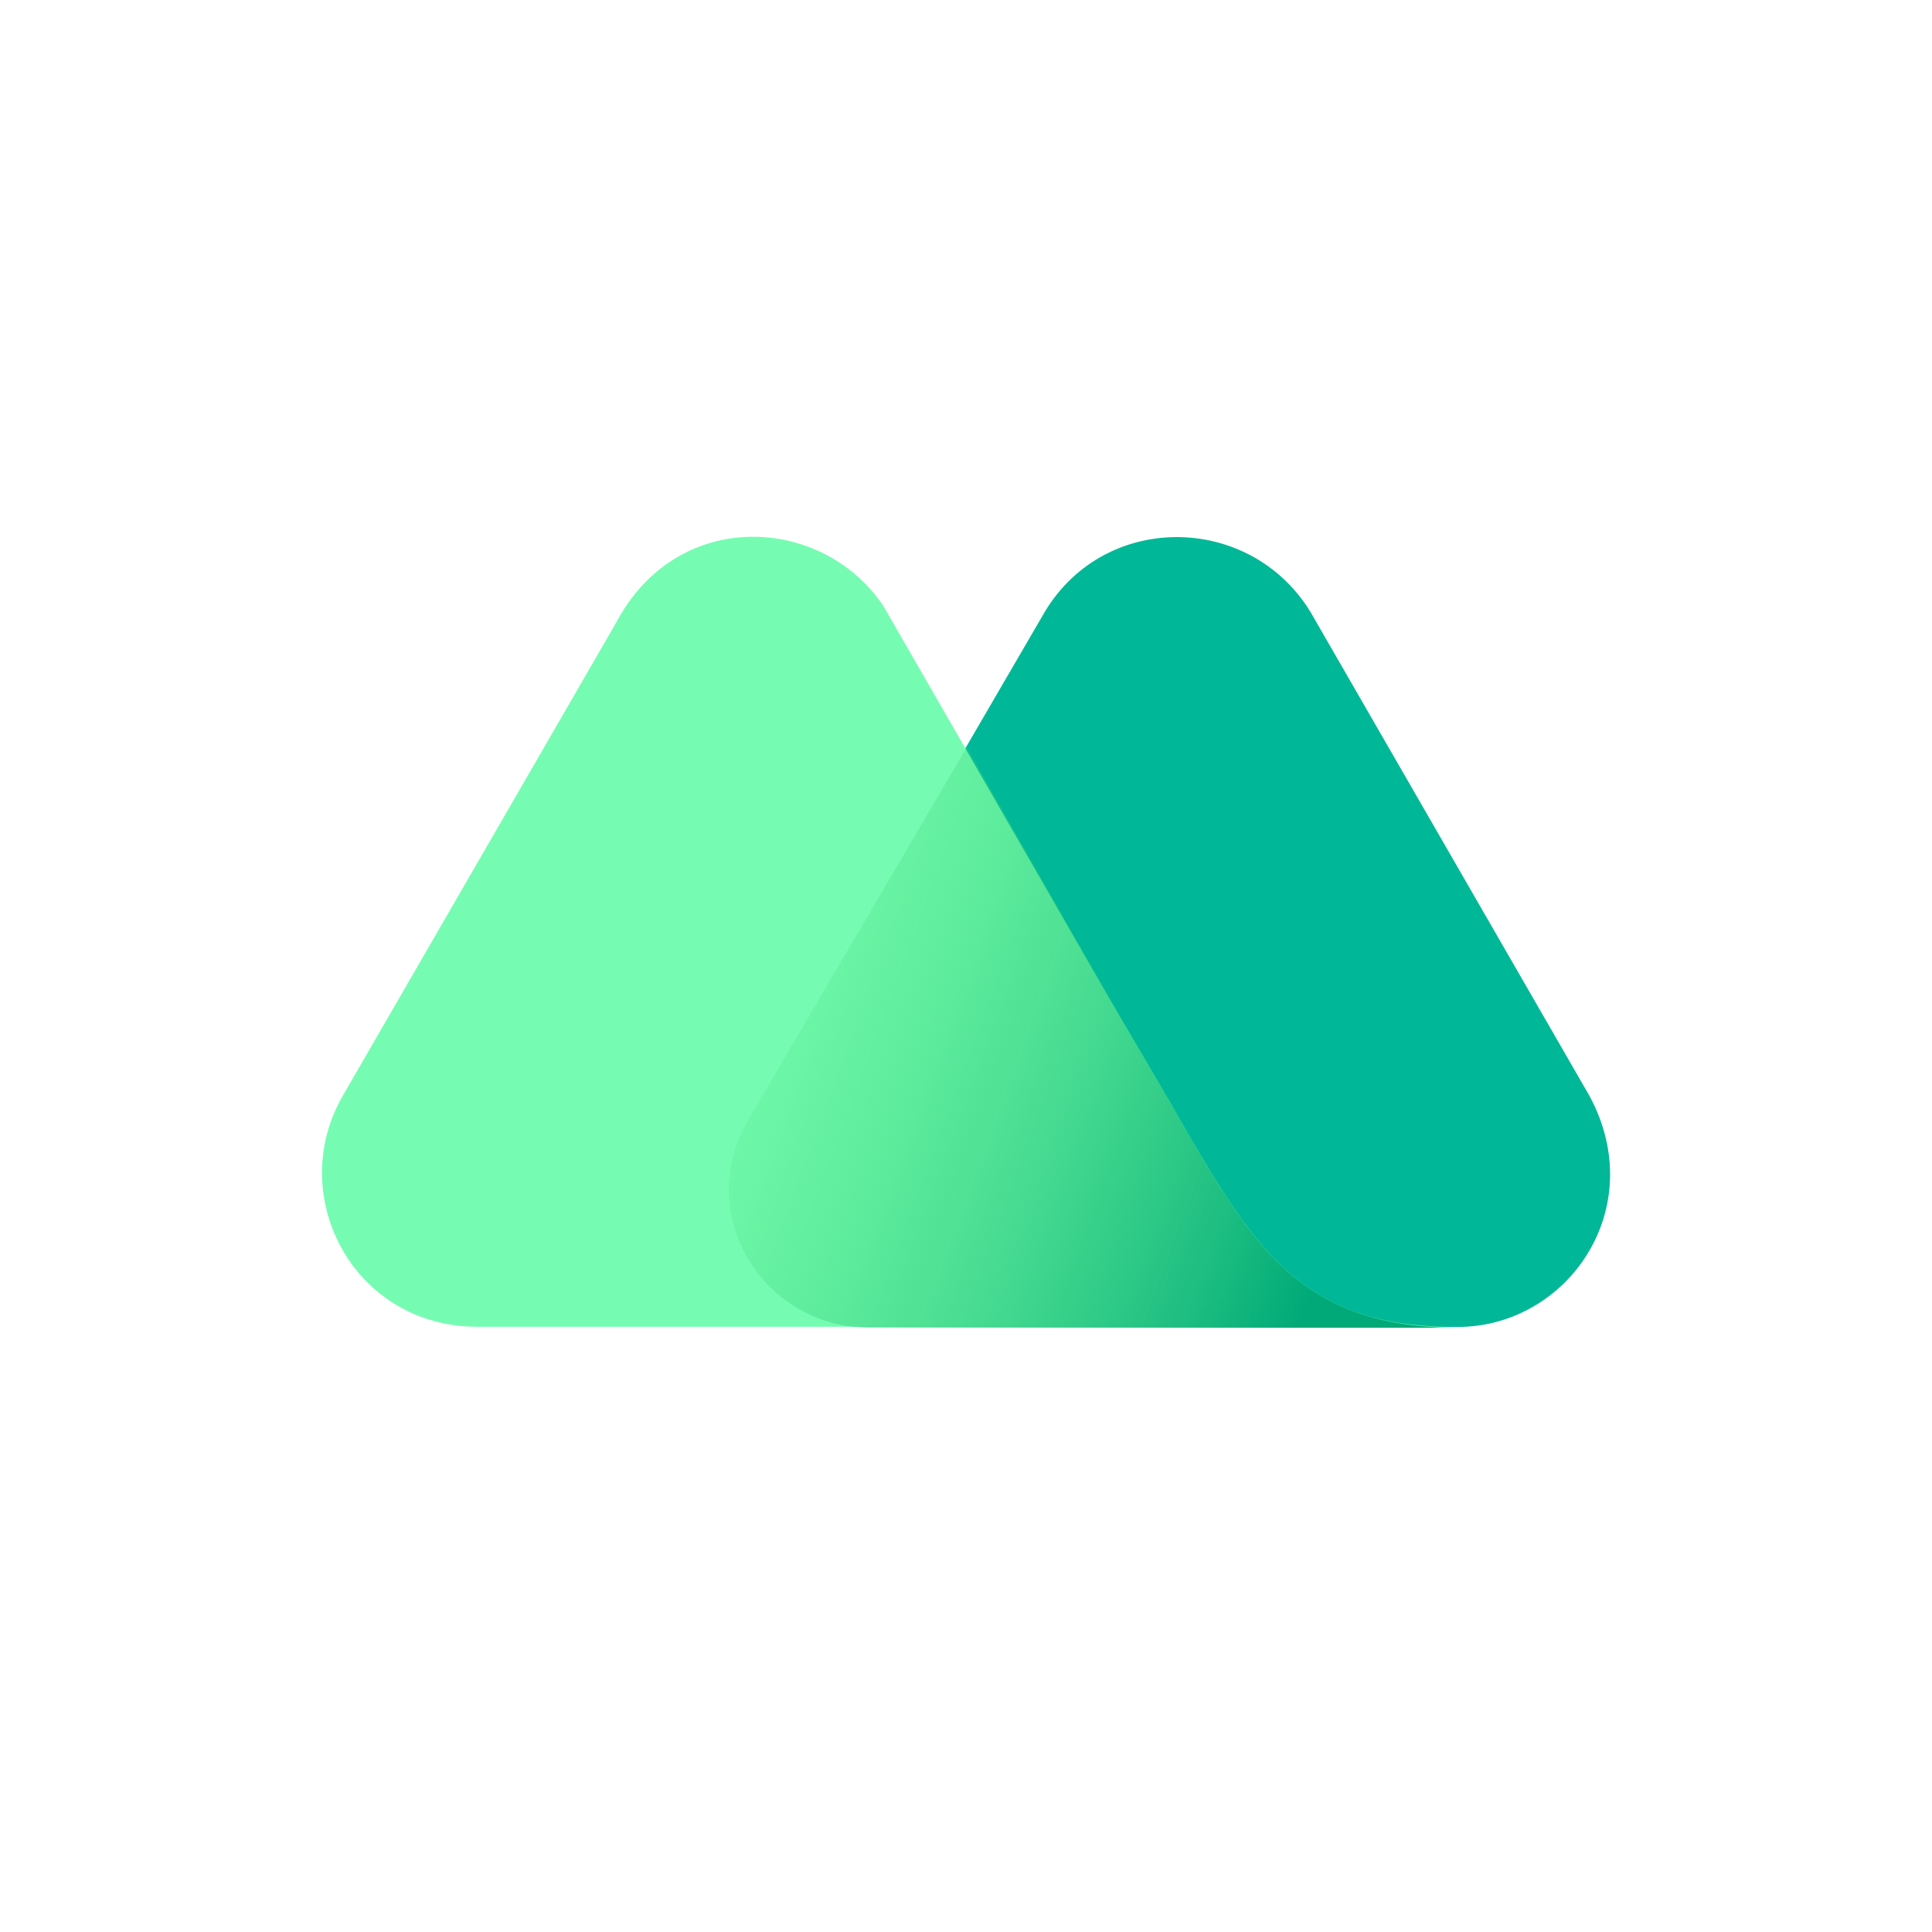
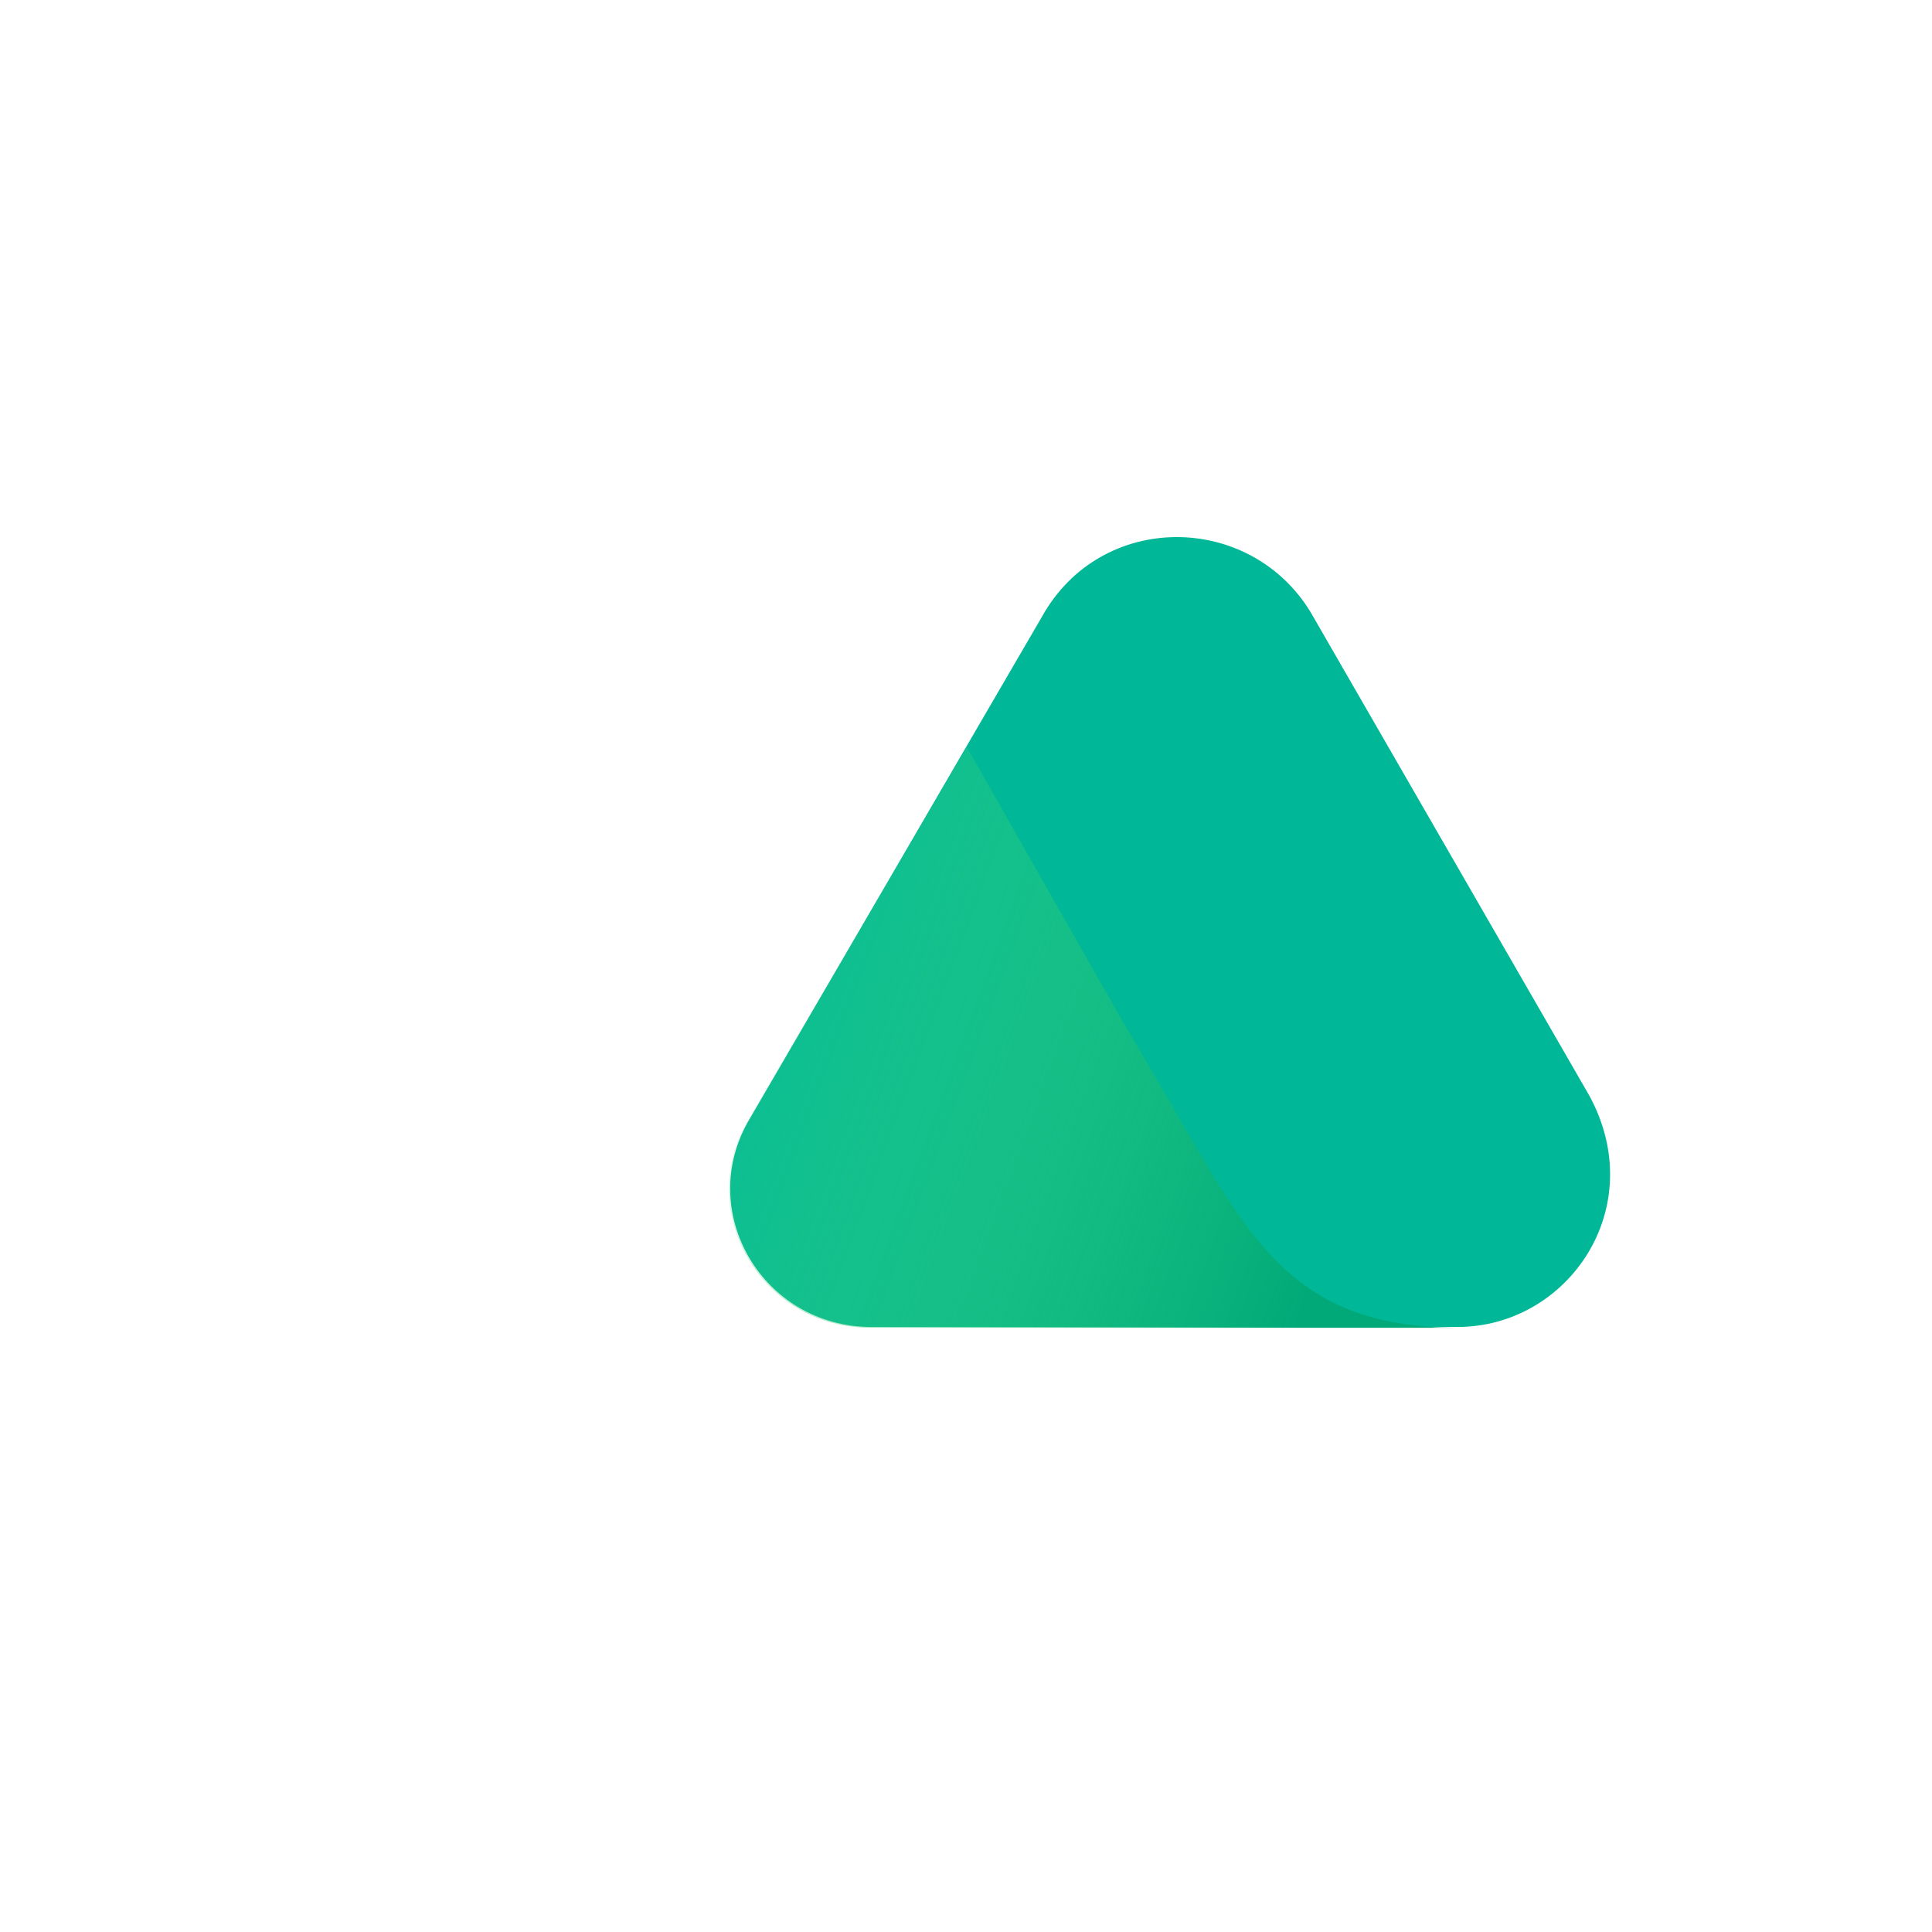
<svg xmlns="http://www.w3.org/2000/svg" width="24" height="24" viewBox="0 0 24 24" fill="none">
  <g filter="url(#filter0_b_5679_73205)">
-     <circle cx="12" cy="12" r="12" fill="white" fill-opacity="0.05" />
-   </g>
+     </g>
  <path d="M19.743 13.61L16.283 7.608C15.525 6.358 13.675 6.344 12.943 7.662L9.311 13.902C8.632 15.047 9.47 16.484 10.828 16.484H18.106C19.477 16.484 20.502 15.007 19.743 13.61Z" fill="#00B897" />
-   <path d="M14.752 14.074L14.539 13.701C14.339 13.355 13.9 12.61 13.9 12.61L10.973 7.527C10.214 6.396 8.418 6.302 7.659 7.726L4.253 13.621C3.548 14.859 4.386 16.469 5.916 16.482H13.155H16.242H18.079C16.202 16.495 15.604 15.524 14.752 14.074Z" fill="#76FCB2" />
  <path d="M14.751 14.072L14.538 13.699C14.338 13.353 13.899 12.608 13.899 12.608L12.01 9.281L9.295 13.912C8.616 15.056 9.455 16.494 10.812 16.494H13.141H16.228H18.078C16.188 16.48 15.602 15.522 14.751 14.072Z" fill="url(#paint0_linear_5679_73205)" />
  <defs>
    <filter id="filter0_b_5679_73205" x="-2" y="-2" width="28" height="28" filterUnits="userSpaceOnUse" color-interpolation-filters="sRGB">
      <feFlood flood-opacity="0" result="BackgroundImageFix" />
      <feGaussianBlur in="BackgroundImageFix" stdDeviation="1" />
      <feComposite in2="SourceAlpha" operator="in" result="effect1_backgroundBlur_5679_73205" />
      <feBlend mode="normal" in="SourceGraphic" in2="effect1_backgroundBlur_5679_73205" result="shape" />
    </filter>
    <linearGradient id="paint0_linear_5679_73205" x1="8.329" y1="11.808" x2="16.738" y2="14.916" gradientUnits="userSpaceOnUse">
      <stop stop-color="#53E57A" stop-opacity="0" />
      <stop offset="1" stop-color="#00A977" />
    </linearGradient>
  </defs>
</svg>